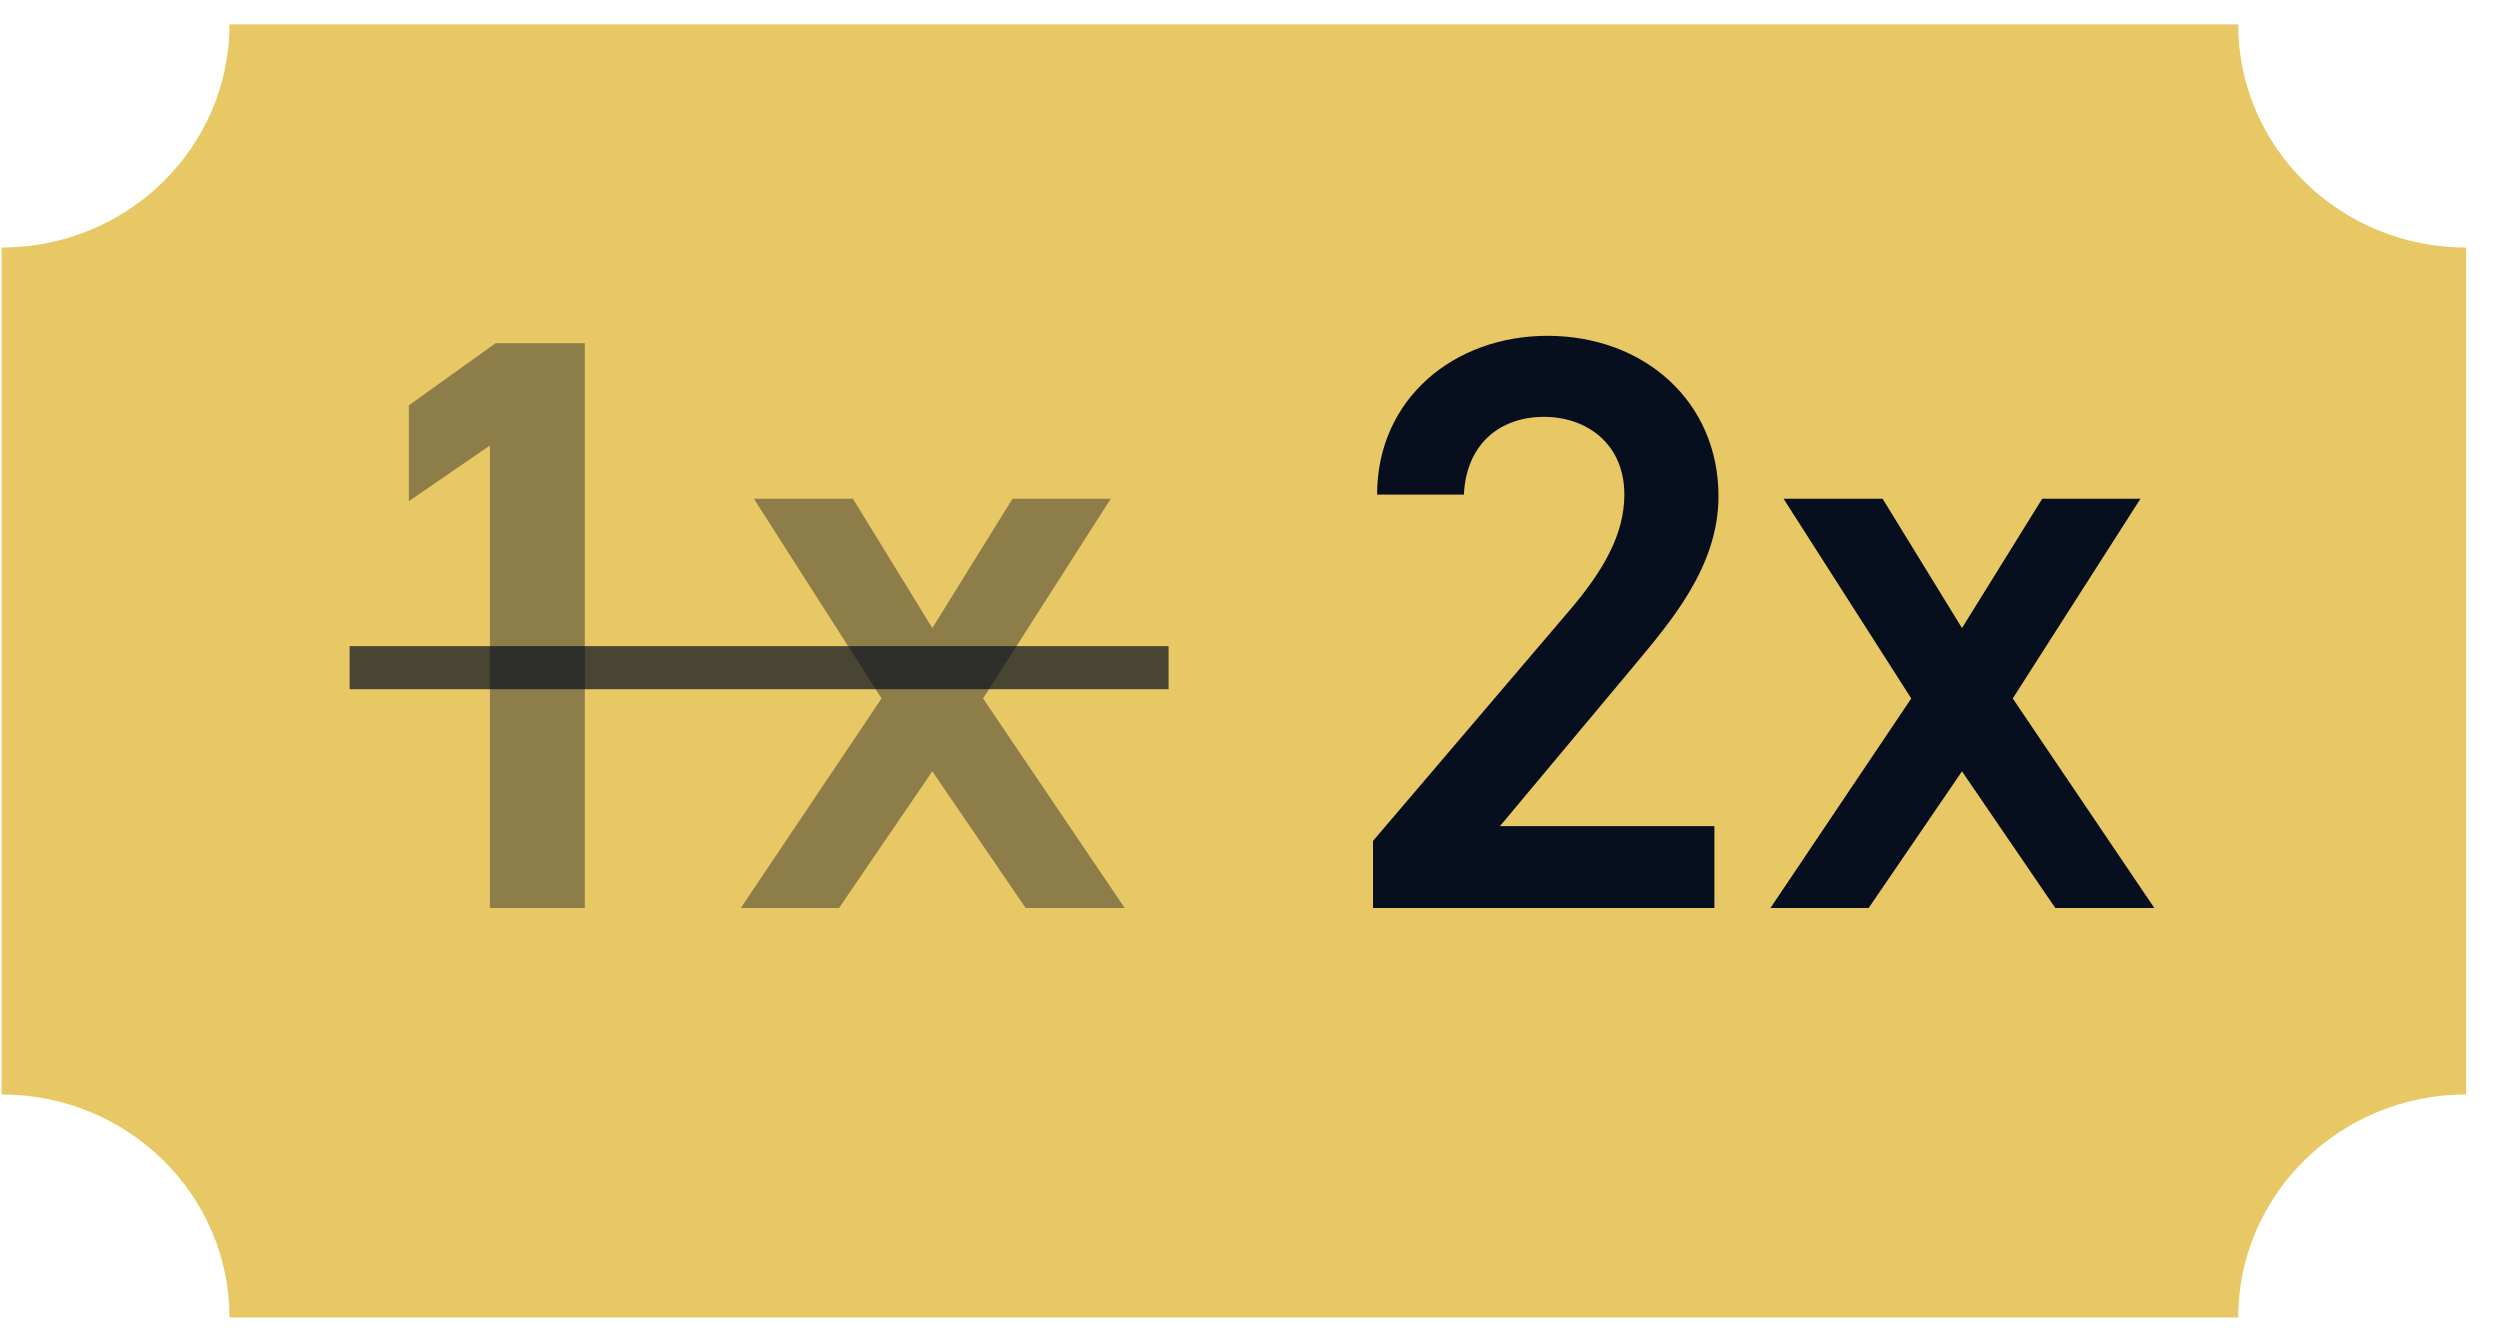
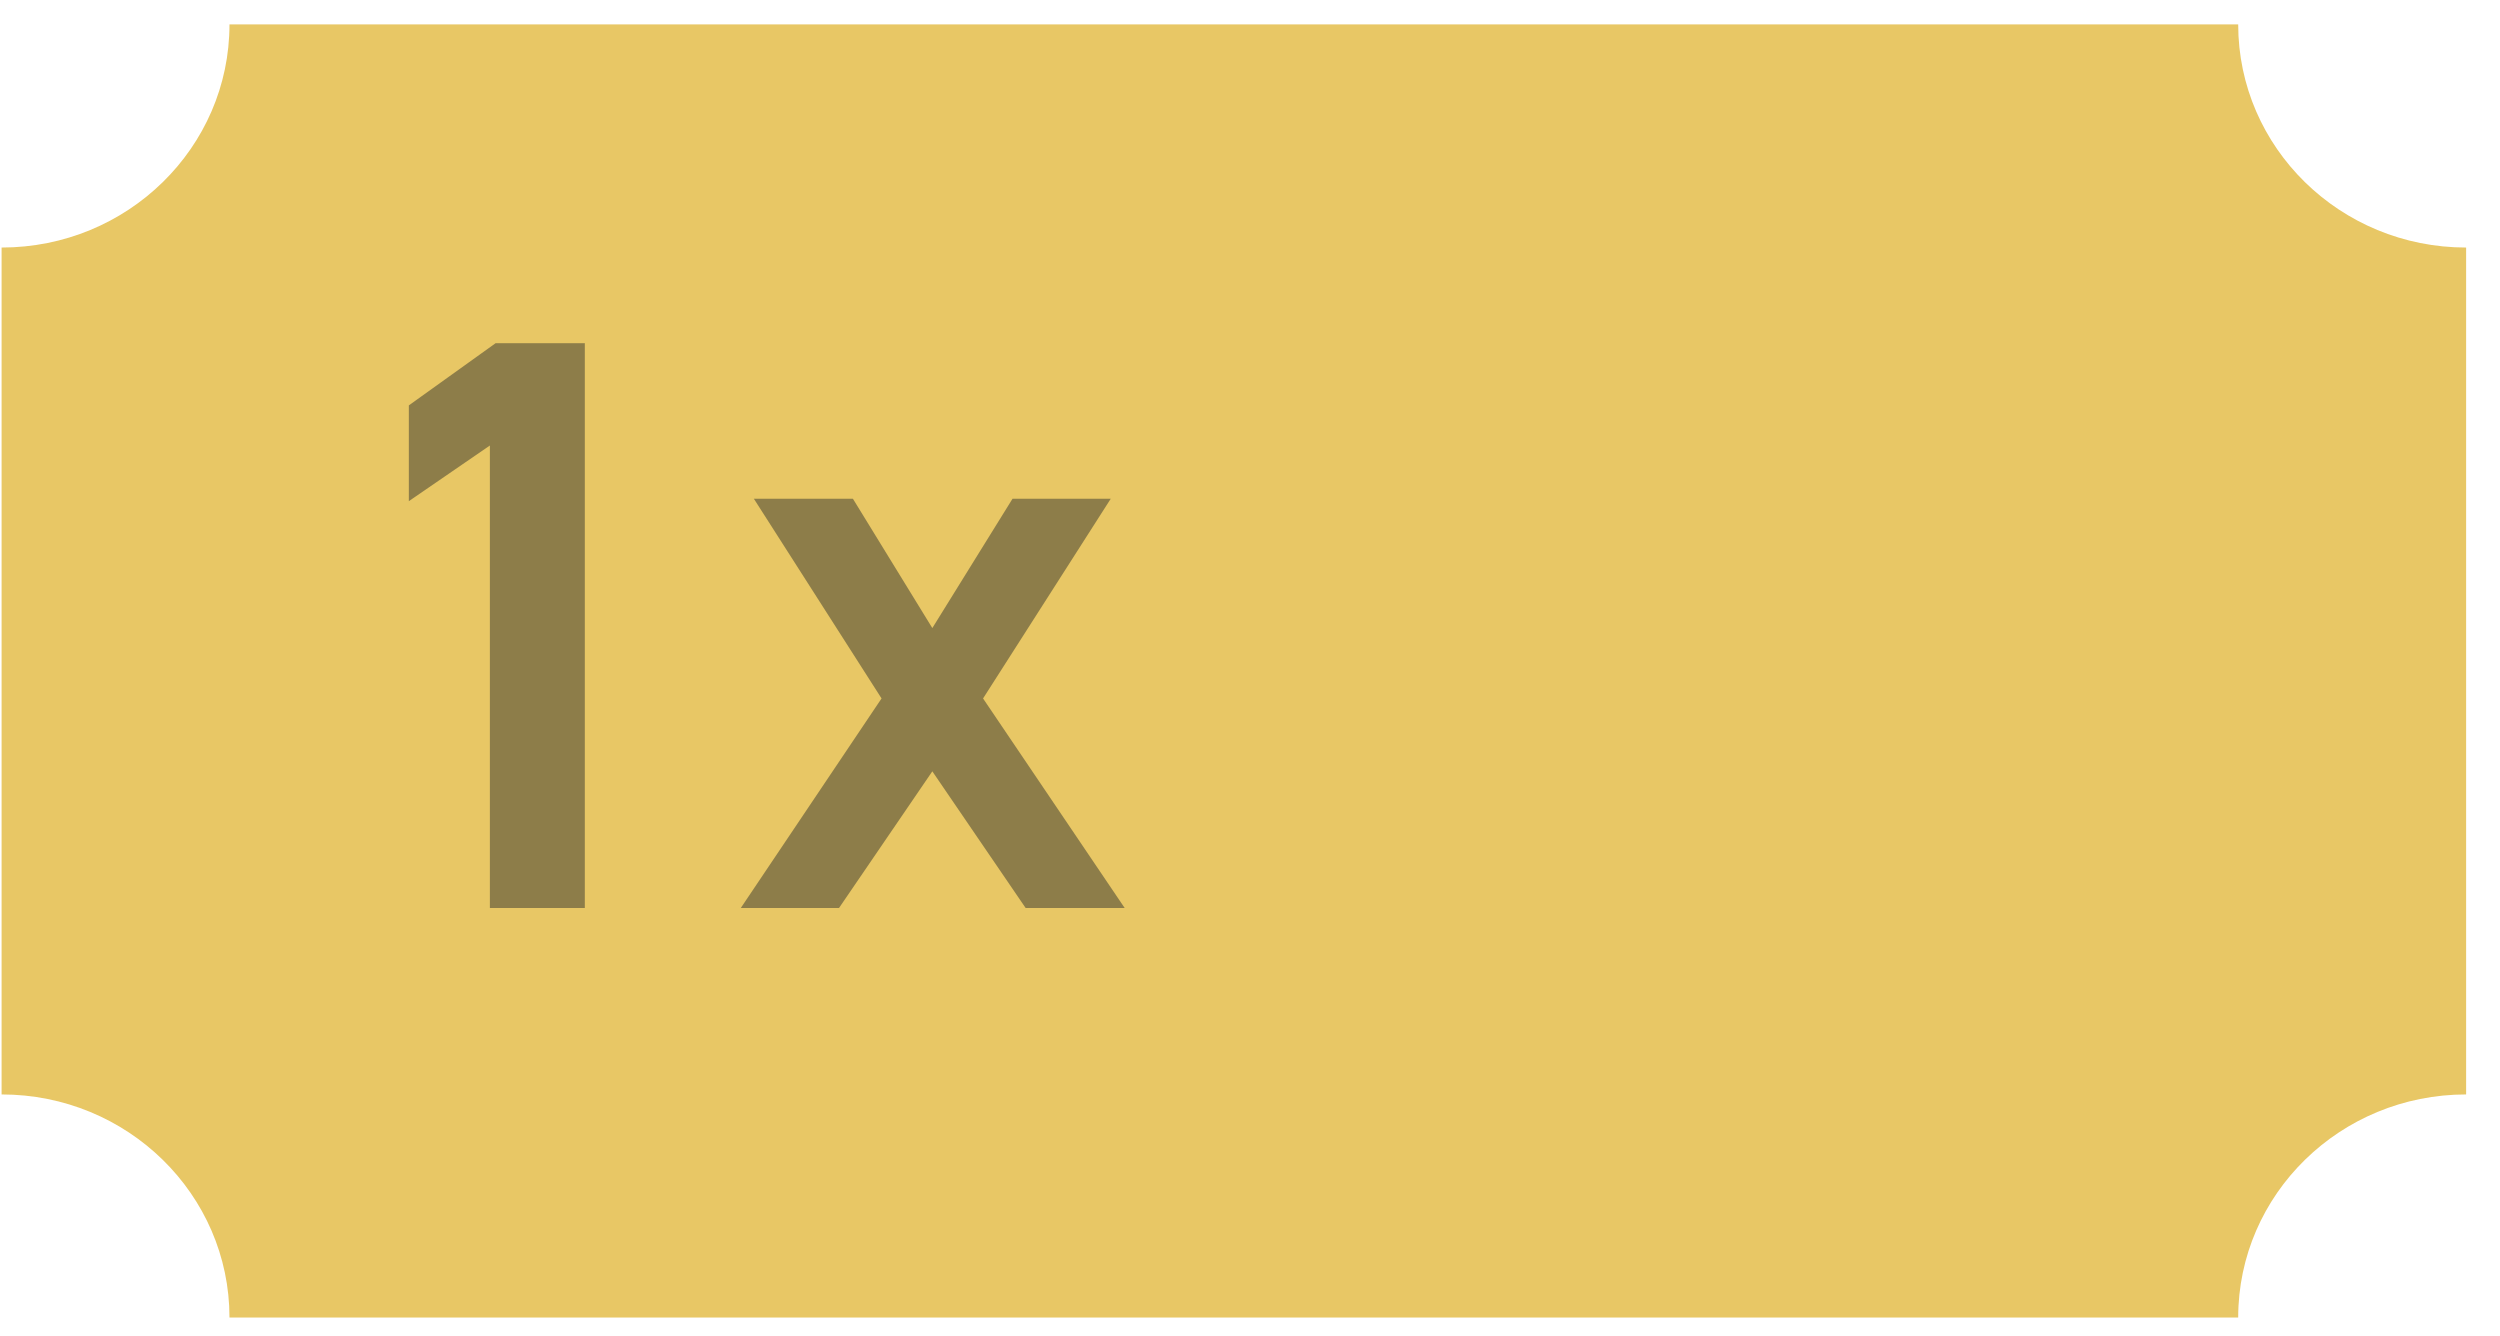
<svg xmlns="http://www.w3.org/2000/svg" fill="none" viewBox="0 0 58 31" height="31" width="58">
  <path fill="#E8C765" d="M51.926 30.566C51.928 27.708 54.294 25.391 57.214 25.391V5.743C54.294 5.743 51.927 3.426 51.926 0.566H5.324C5.324 3.425 2.957 5.743 0.037 5.743V25.391C2.956 25.391 5.323 27.708 5.324 30.566L51.926 30.566Z" />
  <path fill-opacity="0.4" fill="#070F1F" d="M13.568 7.962V21.066H11.365V10.336L9.485 11.627V9.405L11.498 7.962H13.568ZM26.093 21.066H23.795L21.63 17.895L19.465 21.066H17.186L20.452 16.204L17.489 11.57H19.787L21.63 14.571L23.491 11.57H25.77L22.807 16.204L26.093 21.066Z" />
-   <path fill="#070F1F" d="M39.774 19.167V21.066H31.854V19.509L36.355 14.229C37.21 13.242 37.685 12.387 37.685 11.475C37.685 10.279 36.792 9.671 35.824 9.671C34.798 9.671 34.019 10.298 33.962 11.475H31.949C31.949 9.253 33.734 7.791 35.899 7.791C38.141 7.791 39.869 9.31 39.869 11.513C39.869 13.166 38.729 14.457 37.894 15.464L34.798 19.167H39.774ZM49.981 21.066H47.683L45.518 17.895L43.353 21.066H41.074L44.341 16.204L41.378 11.57H43.676L45.518 14.571L47.38 11.57H49.659L46.696 16.204L49.981 21.066Z" />
-   <line stroke-opacity="0.7" stroke="#070F1F" y2="15.49" x2="27.111" y1="15.49" x1="8.111" />
</svg>